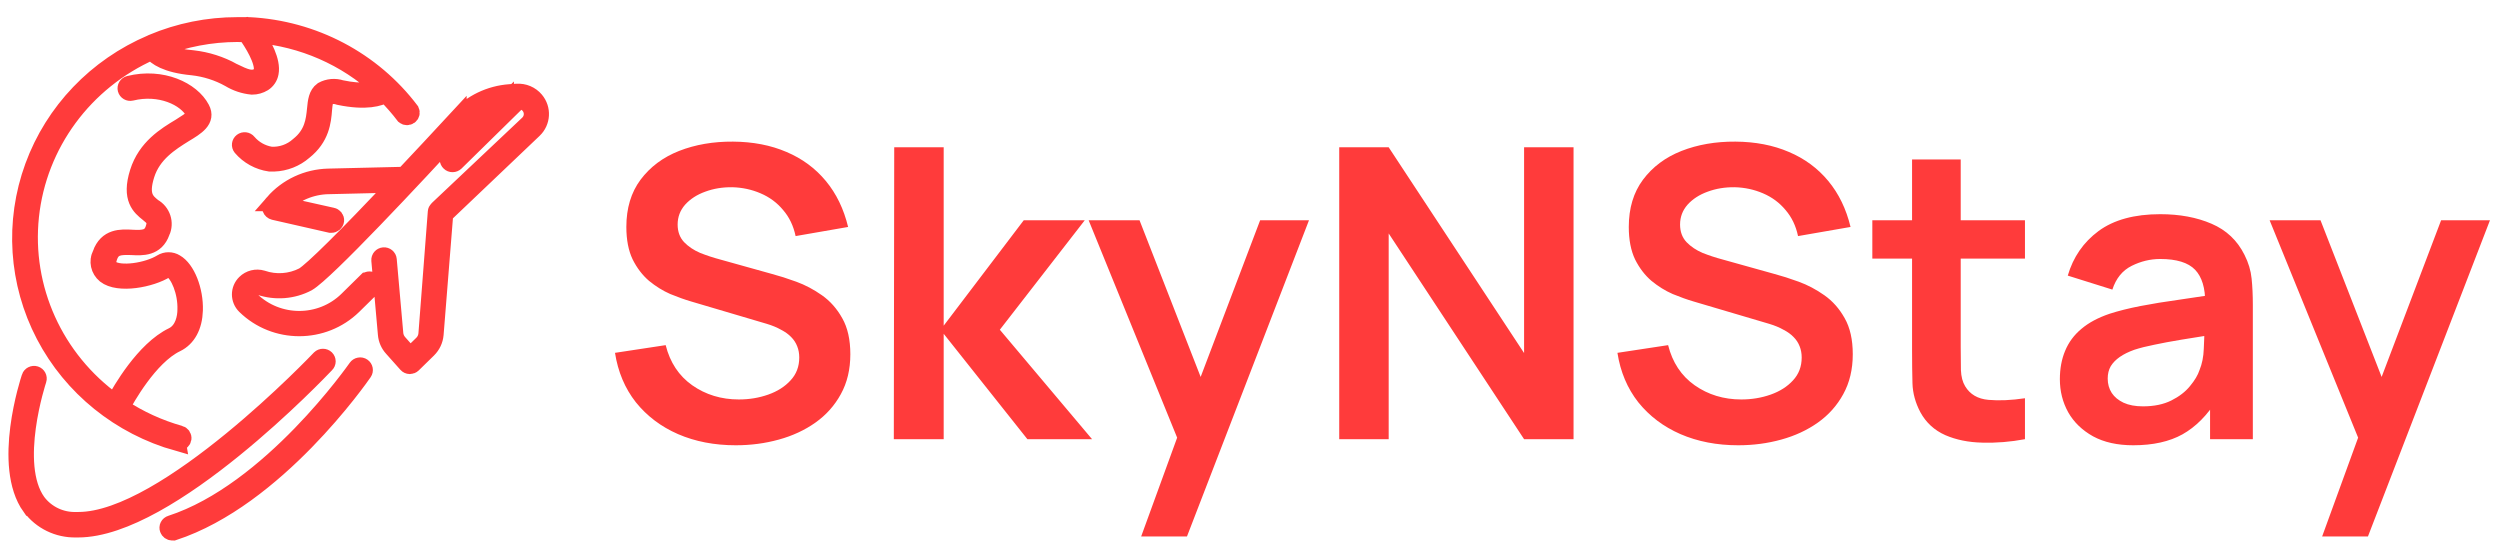
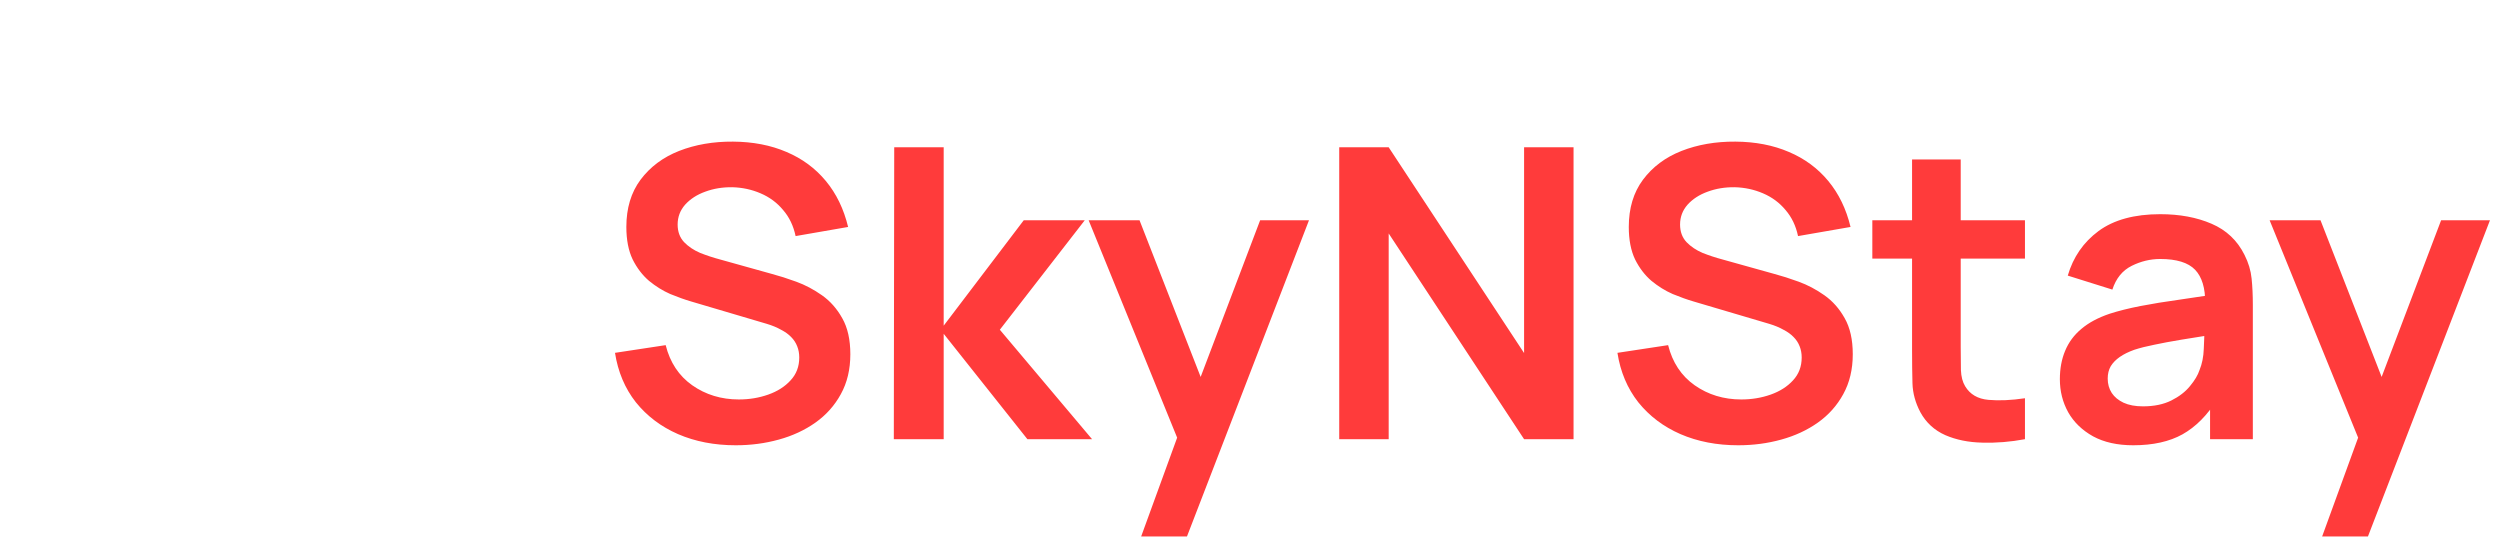
<svg xmlns="http://www.w3.org/2000/svg" width="148" height="33" viewBox="0 0 148 33" fill="none">
-   <path d="M10.505 26.18C10.528 26.185 10.552 26.185 10.575 26.18C10.704 26.185 10.815 26.093 10.834 25.968C10.852 25.844 10.77 25.725 10.645 25.694C9.416 25.347 8.25 24.815 7.19 24.114C7.439 23.646 8.832 21.115 10.44 20.342C11.099 20.026 11.481 19.326 11.511 18.371C11.55 17.183 11.05 15.92 10.393 15.55C10.14 15.393 9.816 15.393 9.562 15.55C8.739 16.06 7.1 16.311 6.549 15.897C6.433 15.81 6.298 15.642 6.449 15.219C6.659 14.6 7.074 14.577 7.791 14.6C8.428 14.634 9.224 14.676 9.557 13.739H9.559C9.812 13.194 9.6 12.549 9.07 12.251C8.655 11.915 8.259 11.596 8.65 10.348C9.042 9.099 10.087 8.446 10.917 7.928C11.616 7.509 12.28 7.11 11.919 6.432C11.348 5.343 9.589 4.507 7.649 4.986C7.583 5.002 7.528 5.043 7.493 5.099C7.459 5.156 7.449 5.223 7.465 5.286C7.5 5.419 7.637 5.498 7.772 5.466C9.457 5.05 11.015 5.762 11.488 6.66C11.612 6.893 11.414 7.041 10.668 7.509C9.814 8.023 8.646 8.727 8.183 10.2C7.689 11.764 8.311 12.266 8.765 12.627C9.099 12.897 9.282 13.046 9.096 13.571C8.909 14.096 8.506 14.137 7.834 14.1C7.162 14.062 6.331 14.02 5.966 15.044L5.967 15.045C5.753 15.465 5.864 15.974 6.231 16.274C7.007 16.891 8.949 16.514 9.825 15.959H9.827C9.92 15.893 10.044 15.893 10.137 15.959C10.575 16.203 11.038 17.272 11.003 18.334C11.003 18.774 10.868 19.562 10.227 19.879C8.527 20.694 7.122 23.16 6.784 23.8L6.782 23.798C3.249 21.262 1.355 17.076 1.808 12.806C2.26 8.535 4.993 4.822 8.984 3.052C9.221 3.356 9.829 3.813 11.387 3.958C12.16 4.043 12.909 4.281 13.584 4.658C13.989 4.905 14.446 5.057 14.919 5.103C15.159 5.104 15.395 5.037 15.599 4.913C15.809 4.779 15.951 4.565 15.995 4.324C16.135 3.62 15.572 2.623 15.187 2.04C17.908 2.271 20.471 3.393 22.463 5.226C22.153 5.359 21.481 5.507 20.208 5.244H20.207C19.837 5.12 19.431 5.156 19.089 5.343C18.763 5.578 18.72 5.989 18.674 6.466C18.608 7.121 18.527 7.932 17.677 8.608C17.231 9.012 16.638 9.221 16.034 9.184C15.504 9.096 15.025 8.827 14.683 8.423C14.596 8.314 14.436 8.296 14.325 8.38C14.216 8.464 14.197 8.62 14.283 8.727C14.711 9.229 15.312 9.56 15.972 9.656H16.224C16.879 9.632 17.505 9.385 17.994 8.959C19.012 8.153 19.105 7.185 19.159 6.482C19.194 6.124 19.224 5.815 19.373 5.721V5.72C19.603 5.634 19.857 5.634 20.087 5.72C21.687 6.051 22.482 5.784 22.825 5.587C23.223 5.984 23.595 6.408 23.934 6.854C24.026 6.927 24.157 6.929 24.25 6.859C24.343 6.787 24.374 6.662 24.323 6.557C22.062 3.559 18.552 1.709 14.753 1.515C14.701 1.495 14.642 1.495 14.59 1.515H14.05C12.315 1.514 10.597 1.86 9.002 2.534L8.956 2.557C5.699 3.94 3.171 6.582 1.973 9.856C0.774 13.131 1.011 16.747 2.629 19.844C4.246 22.939 7.098 25.243 10.509 26.203L10.505 26.18ZM14.567 2.002C14.935 2.508 15.634 3.623 15.518 4.228C15.5 4.345 15.429 4.448 15.324 4.506C14.9 4.758 14.513 4.586 13.798 4.237V4.235C13.064 3.828 12.255 3.57 11.418 3.475C10.202 3.376 9.678 3.059 9.477 2.858C10.93 2.284 12.483 1.989 14.05 1.986C14.218 1.986 14.383 1.994 14.567 2.002ZM31.695 5.922C32.136 6.444 32.094 7.211 31.598 7.683L26.33 12.696L25.762 19.798C25.733 20.135 25.585 20.449 25.343 20.688L24.439 21.572C24.391 21.618 24.327 21.643 24.26 21.645C24.19 21.643 24.123 21.613 24.078 21.561L23.228 20.608C23.021 20.382 22.896 20.095 22.871 19.791L22.482 15.411C22.471 15.274 22.574 15.154 22.714 15.142C22.852 15.131 22.976 15.232 22.988 15.368L23.376 19.748L23.375 19.749C23.394 19.948 23.475 20.135 23.608 20.286L24.283 21.047L24.998 20.35C25.158 20.193 25.254 19.985 25.27 19.764L25.825 12.545C25.829 12.483 25.857 12.426 25.902 12.385L31.26 7.327C31.497 7.101 31.573 6.76 31.452 6.459C31.333 6.158 31.039 5.958 30.71 5.952L26.971 9.622C26.923 9.667 26.859 9.693 26.792 9.693C26.725 9.694 26.659 9.669 26.613 9.622C26.563 9.577 26.534 9.514 26.531 9.449C26.53 9.382 26.555 9.319 26.601 9.27L29.925 6.012V6.013C28.992 6.145 28.134 6.594 27.502 7.281C24.493 10.546 19.287 16.121 18.212 16.746C17.339 17.206 16.311 17.287 15.373 16.97C15.161 16.905 14.931 16.989 14.813 17.174C14.695 17.36 14.72 17.6 14.873 17.758C16.445 19.291 18.985 19.291 20.556 17.758L21.693 16.639H21.695C21.794 16.545 21.953 16.545 22.052 16.639C22.099 16.685 22.127 16.748 22.127 16.815C22.127 16.88 22.099 16.943 22.052 16.989L20.914 18.108C19.145 19.836 16.285 19.836 14.516 18.108C14.134 17.734 14.134 17.127 14.516 16.753C14.778 16.494 15.165 16.397 15.522 16.502C16.321 16.779 17.201 16.716 17.952 16.331C18.487 16.015 20.467 14.047 23.449 10.9L19.454 10.996V10.995C18.431 11.013 17.455 11.424 16.736 12.136L19.664 12.791C19.793 12.814 19.885 12.931 19.872 13.06C19.857 13.188 19.745 13.285 19.613 13.283H19.559L16.216 12.522C16.13 12.5 16.06 12.439 16.03 12.358C16.002 12.275 16.021 12.184 16.081 12.118L16.178 12.004H16.177C16.995 11.063 18.183 10.509 19.442 10.481L23.926 10.374C24.902 9.339 25.969 8.197 27.125 6.948V6.95C27.911 6.093 29.003 5.57 30.174 5.484L30.562 5.457H30.593C31.015 5.428 31.426 5.601 31.695 5.922ZM1.802 30.018C0.05 27.567 1.704 22.546 1.774 22.334V22.332C1.816 22.203 1.959 22.131 2.093 22.172C2.225 22.215 2.298 22.355 2.256 22.485C2.237 22.535 0.606 27.486 2.217 29.717C2.752 30.43 3.614 30.84 4.518 30.809H4.639C9.829 30.809 18.853 21.313 18.942 21.218C19.041 21.123 19.199 21.123 19.298 21.218C19.346 21.265 19.373 21.328 19.373 21.393C19.373 21.459 19.346 21.522 19.298 21.567C18.91 21.971 10.035 31.318 4.619 31.318H4.486H4.488C3.434 31.337 2.438 30.852 1.816 30.017L1.802 30.018ZM21.465 21.701C21.58 21.778 21.609 21.931 21.532 22.044C21.322 22.348 16.337 29.515 10.274 31.498H10.272C10.246 31.501 10.218 31.501 10.191 31.498C10.083 31.496 9.988 31.427 9.955 31.327C9.931 31.264 9.934 31.195 9.965 31.137C9.995 31.077 10.049 31.033 10.113 31.014C16.014 29.1 21.062 21.83 21.113 21.766C21.151 21.712 21.209 21.673 21.276 21.662C21.341 21.649 21.41 21.663 21.465 21.701Z" fill="#FF3B3B" stroke="#FF3B3B" />
  <path d="M43.56 26.36C42.296 26.36 41.156 26.14 40.14 25.7C39.132 25.26 38.3 24.632 37.644 23.816C36.996 22.992 36.584 22.016 36.408 20.888L39.408 20.432C39.664 21.456 40.188 22.248 40.98 22.808C41.78 23.368 42.7 23.648 43.74 23.648C44.356 23.648 44.936 23.552 45.48 23.36C46.024 23.168 46.464 22.888 46.8 22.52C47.144 22.152 47.316 21.7 47.316 21.164C47.316 20.924 47.276 20.704 47.196 20.504C47.116 20.296 46.996 20.112 46.836 19.952C46.684 19.792 46.484 19.648 46.236 19.52C45.996 19.384 45.716 19.268 45.396 19.172L40.932 17.852C40.548 17.74 40.132 17.592 39.684 17.408C39.244 17.216 38.824 16.956 38.424 16.628C38.032 16.292 37.708 15.868 37.452 15.356C37.204 14.836 37.08 14.196 37.08 13.436C37.08 12.324 37.36 11.392 37.92 10.64C38.488 9.88 39.248 9.312 40.2 8.936C41.16 8.56 42.224 8.376 43.392 8.384C44.576 8.392 45.632 8.596 46.56 8.996C47.488 9.388 48.264 9.96 48.888 10.712C49.512 11.464 49.952 12.372 50.208 13.436L47.1 13.976C46.972 13.368 46.724 12.852 46.356 12.428C45.996 11.996 45.552 11.668 45.024 11.444C44.504 11.22 43.948 11.1 43.356 11.084C42.78 11.076 42.244 11.164 41.748 11.348C41.26 11.524 40.864 11.78 40.56 12.116C40.264 12.452 40.116 12.844 40.116 13.292C40.116 13.716 40.244 14.064 40.5 14.336C40.756 14.6 41.072 14.812 41.448 14.972C41.832 15.124 42.22 15.252 42.612 15.356L45.708 16.22C46.132 16.332 46.608 16.484 47.136 16.676C47.664 16.868 48.172 17.136 48.66 17.48C49.148 17.824 49.548 18.276 49.86 18.836C50.18 19.396 50.34 20.108 50.34 20.972C50.34 21.868 50.152 22.656 49.776 23.336C49.408 24.008 48.908 24.568 48.276 25.016C47.644 25.464 46.92 25.8 46.104 26.024C45.296 26.248 44.448 26.36 43.56 26.36ZM52.914 26L52.938 8.72H55.866V19.28L60.606 13.04H64.218L59.19 19.52L64.65 26H60.822L55.866 19.76V26H52.914ZM67.556 31.76L70.052 24.908L70.1 26.924L64.448 13.04H67.46L71.468 23.312H70.7L74.6 13.04H77.492L70.268 31.76H67.556ZM79.282 26V8.72H82.21L90.226 20.9V8.72H93.154V26H90.226L82.21 13.82V26H79.282ZM102.904 26.36C101.64 26.36 100.5 26.14 99.484 25.7C98.476 25.26 97.644 24.632 96.988 23.816C96.34 22.992 95.928 22.016 95.752 20.888L98.752 20.432C99.008 21.456 99.532 22.248 100.324 22.808C101.124 23.368 102.044 23.648 103.084 23.648C103.7 23.648 104.28 23.552 104.824 23.36C105.368 23.168 105.808 22.888 106.144 22.52C106.488 22.152 106.66 21.7 106.66 21.164C106.66 20.924 106.62 20.704 106.54 20.504C106.46 20.296 106.34 20.112 106.18 19.952C106.028 19.792 105.828 19.648 105.58 19.52C105.34 19.384 105.06 19.268 104.74 19.172L100.276 17.852C99.892 17.74 99.476 17.592 99.028 17.408C98.588 17.216 98.168 16.956 97.768 16.628C97.376 16.292 97.052 15.868 96.796 15.356C96.548 14.836 96.424 14.196 96.424 13.436C96.424 12.324 96.704 11.392 97.264 10.64C97.832 9.88 98.592 9.312 99.544 8.936C100.504 8.56 101.568 8.376 102.736 8.384C103.92 8.392 104.976 8.596 105.904 8.996C106.832 9.388 107.608 9.96 108.232 10.712C108.856 11.464 109.296 12.372 109.552 13.436L106.444 13.976C106.316 13.368 106.068 12.852 105.7 12.428C105.34 11.996 104.896 11.668 104.368 11.444C103.848 11.22 103.292 11.1 102.7 11.084C102.124 11.076 101.588 11.164 101.092 11.348C100.604 11.524 100.208 11.78 99.904 12.116C99.608 12.452 99.46 12.844 99.46 13.292C99.46 13.716 99.588 14.064 99.844 14.336C100.1 14.6 100.416 14.812 100.792 14.972C101.176 15.124 101.564 15.252 101.956 15.356L105.052 16.22C105.476 16.332 105.952 16.484 106.48 16.676C107.008 16.868 107.516 17.136 108.004 17.48C108.492 17.824 108.892 18.276 109.204 18.836C109.524 19.396 109.684 20.108 109.684 20.972C109.684 21.868 109.496 22.656 109.12 23.336C108.752 24.008 108.252 24.568 107.62 25.016C106.988 25.464 106.264 25.8 105.448 26.024C104.64 26.248 103.792 26.36 102.904 26.36ZM119.878 26C119.022 26.16 118.182 26.228 117.358 26.204C116.542 26.188 115.81 26.04 115.162 25.76C114.514 25.472 114.022 25.02 113.686 24.404C113.39 23.844 113.234 23.272 113.218 22.688C113.202 22.104 113.194 21.444 113.194 20.708V9.44H116.074V20.54C116.074 21.06 116.078 21.516 116.086 21.908C116.102 22.3 116.186 22.62 116.338 22.868C116.626 23.348 117.086 23.616 117.718 23.672C118.35 23.728 119.07 23.696 119.878 23.576V26ZM110.842 15.308V13.04H119.878V15.308H110.842ZM126.288 26.36C125.352 26.36 124.56 26.184 123.912 25.832C123.264 25.472 122.772 24.996 122.436 24.404C122.108 23.812 121.944 23.16 121.944 22.448C121.944 21.824 122.048 21.264 122.256 20.768C122.464 20.264 122.784 19.832 123.216 19.472C123.648 19.104 124.208 18.804 124.896 18.572C125.416 18.404 126.024 18.252 126.72 18.116C127.424 17.98 128.184 17.856 129 17.744C129.824 17.624 130.684 17.496 131.58 17.36L130.548 17.948C130.556 17.052 130.356 16.392 129.948 15.968C129.54 15.544 128.852 15.332 127.884 15.332C127.3 15.332 126.736 15.468 126.192 15.74C125.648 16.012 125.268 16.48 125.052 17.144L122.412 16.316C122.732 15.22 123.34 14.34 124.236 13.676C125.14 13.012 126.356 12.68 127.884 12.68C129.036 12.68 130.048 12.868 130.92 13.244C131.8 13.62 132.452 14.236 132.876 15.092C133.108 15.548 133.248 16.016 133.296 16.496C133.344 16.968 133.368 17.484 133.368 18.044V26H130.836V23.192L131.256 23.648C130.672 24.584 129.988 25.272 129.204 25.712C128.428 26.144 127.456 26.36 126.288 26.36ZM126.864 24.056C127.52 24.056 128.08 23.94 128.544 23.708C129.008 23.476 129.376 23.192 129.648 22.856C129.928 22.52 130.116 22.204 130.212 21.908C130.364 21.54 130.448 21.12 130.464 20.648C130.488 20.168 130.5 19.78 130.5 19.484L131.388 19.748C130.516 19.884 129.768 20.004 129.144 20.108C128.52 20.212 127.984 20.312 127.536 20.408C127.088 20.496 126.692 20.596 126.348 20.708C126.012 20.828 125.728 20.968 125.496 21.128C125.264 21.288 125.084 21.472 124.956 21.68C124.836 21.888 124.776 22.132 124.776 22.412C124.776 22.732 124.856 23.016 125.016 23.264C125.176 23.504 125.408 23.696 125.712 23.84C126.024 23.984 126.408 24.056 126.864 24.056ZM137.47 31.76L139.966 24.908L140.014 26.924L134.362 13.04H137.374L141.382 23.312H140.614L144.514 13.04H147.406L140.182 31.76H137.47Z" fill="#FF3B3B" />
</svg>